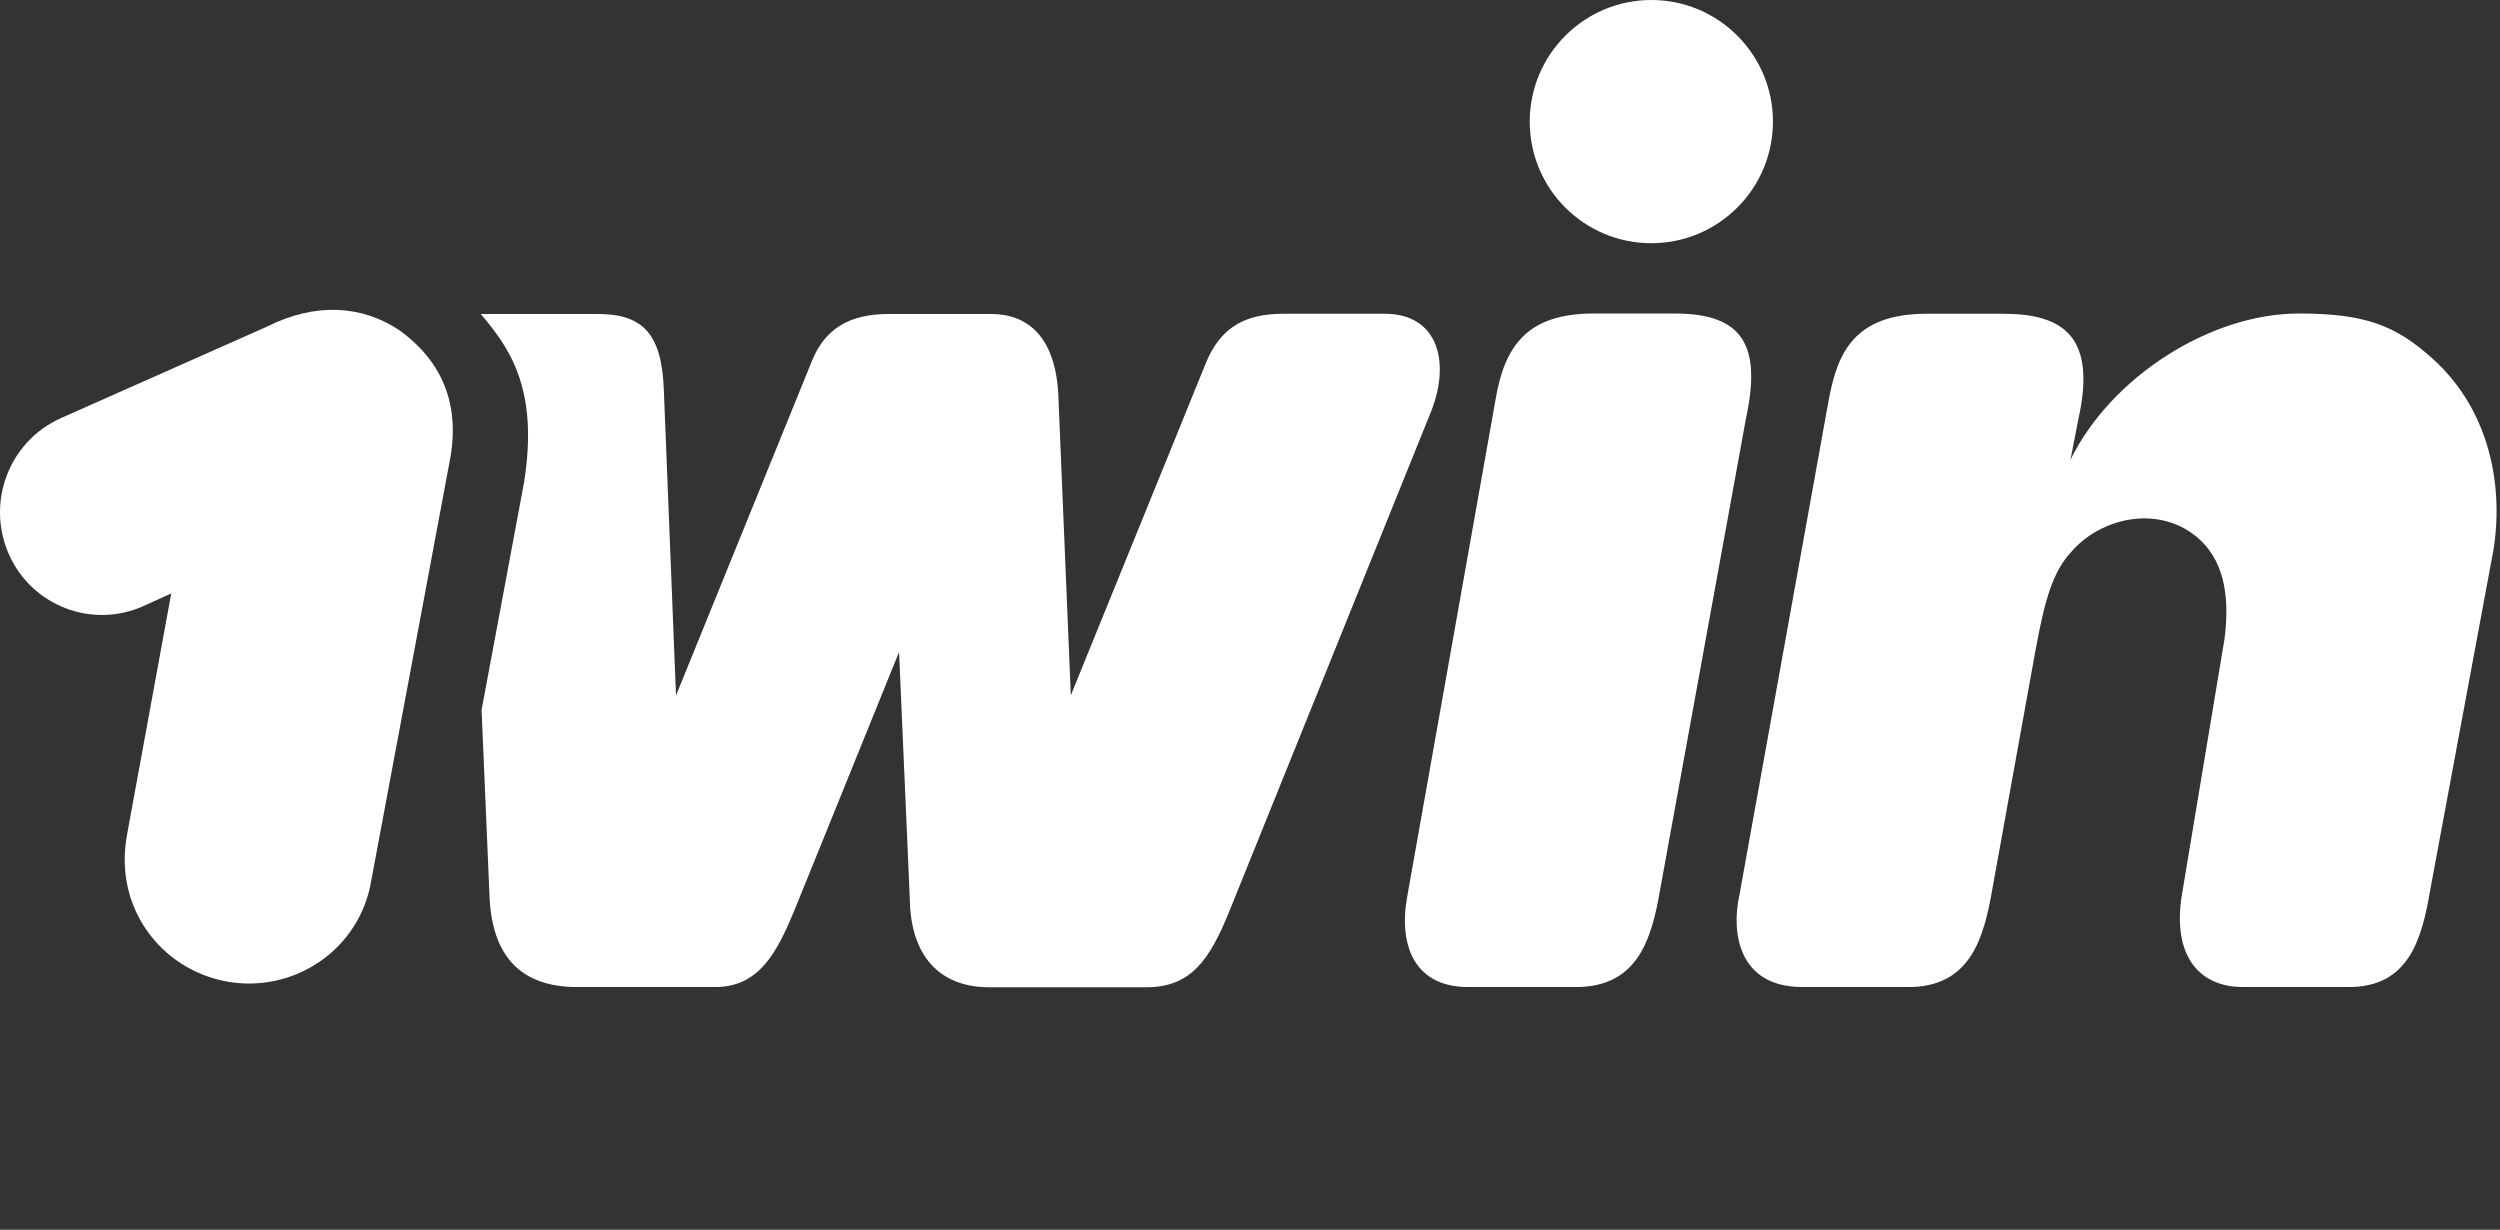
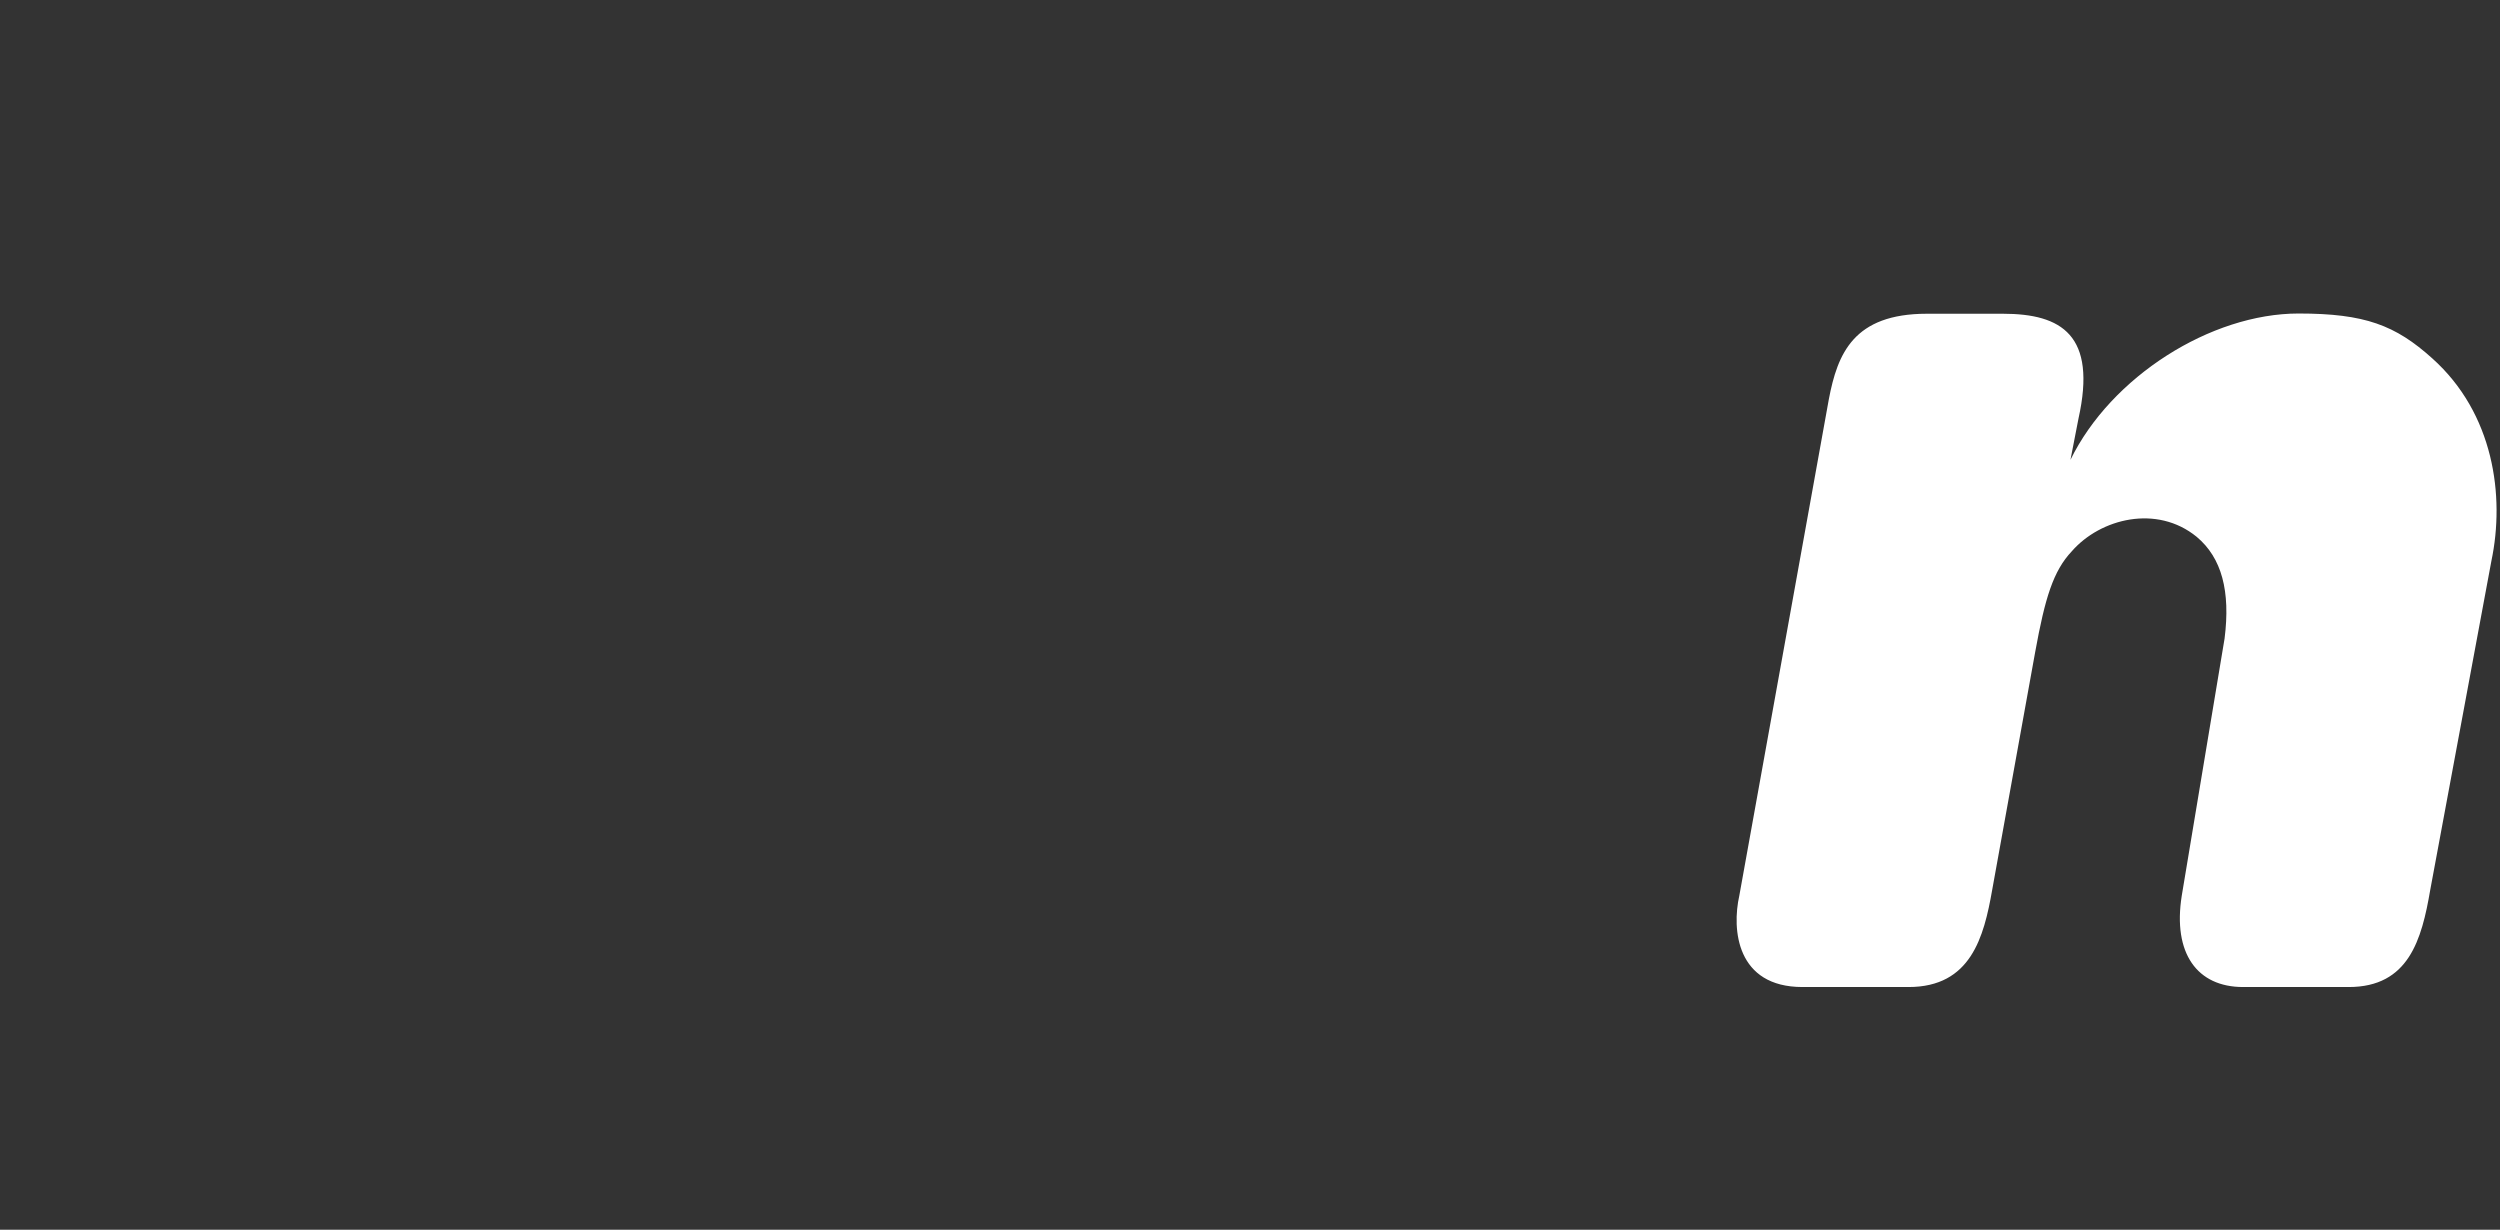
<svg xmlns="http://www.w3.org/2000/svg" width="1915" height="942" viewBox="0 0 1915 942" fill="none">
  <rect x="0" y="0" width="1915" height="942" fill="#333333" stroke="none" />
-   <path d="M368.27 240.501C388.97 265.236 413.276 296.285 401.347 369.963L368.895 543.805L374.859 683.792C376.087 733.612 399.944 756.066 442.045 756.066H547.649C581.155 756.066 594.663 730.454 608.17 698.177L688.688 499.424L696.933 689.23C697.635 731.331 719.036 756.241 757.629 756.241H877.971C912.179 756.241 926.386 735.542 941.468 698.528L1095.14 317.862C1111.81 278.392 1102.16 240.326 1060.58 240.326H983.222C954.456 240.326 935.331 250.15 923.931 277.516L820.259 532.579L810.782 305.056C809.203 256.64 786.047 240.501 759.208 240.501H680.794C649.745 240.501 631.676 252.605 622.028 276.287L517.828 532.754L508.53 299.618C507.127 255.938 492.743 240.501 457.658 240.501H389.945C388.663 240.501 368.27 240.501 368.27 240.501Z" fill="white" />
-   <path d="M1207.05 756.066C1253.54 756.066 1264.94 721.158 1271.61 681.687L1337.39 320.67C1349.32 265.411 1335.81 240.15 1283.01 240.15H1220.73C1169.86 240.15 1152.5 265.061 1145.65 305.759L1077.77 687.652C1071.1 726.069 1084.95 756.066 1124.42 756.066H1207.05Z" fill="white" />
  <path d="M1671.23 686.073L1704.03 489.074C1708.59 452.937 1701.93 427.325 1682.63 411.187C1652.1 386.277 1608.95 397.153 1587.03 422.238C1572.81 437.325 1566.5 457.849 1558.96 499.424L1525.98 681.863C1519.67 717.824 1509.66 756.066 1461.95 756.066H1380.73C1330.03 756.066 1326.52 711.86 1332.31 686.073L1400.9 305.759C1407.56 270.849 1419.85 240.326 1475.98 240.326H1534.22C1579.31 240.326 1606.32 256.816 1592.11 320.67L1585.97 352.245C1617.02 288.567 1693.5 240.15 1760.69 240.15C1811.56 240.15 1834.9 249.097 1863.14 274.534C1910.15 316.634 1918.92 379.787 1908.39 429.781L1861.56 681.687C1855.07 719.754 1845.07 756.066 1799.11 756.066H1718.24C1682.98 756.066 1664.21 730.279 1671.23 686.073Z" fill="white" />
-   <path fill-rule="evenodd" clip-rule="evenodd" d="M1358.08 93.149C1358.08 144.547 1316.32 186.298 1264.93 186.298C1213.53 186.298 1171.78 144.723 1171.78 93.149C1171.78 41.75 1213.53 0 1264.93 0C1316.32 0 1358.08 41.75 1358.08 93.149Z" fill="white" />
-   <path fill-rule="evenodd" clip-rule="evenodd" d="M306.248 253.168C336.596 275.271 353.612 307.724 344.315 354.035L284.32 674.882C275.549 727.157 225.203 761.54 172.928 751.717C123.634 742.243 87.322 695.932 97.145 640.324L131.177 454.552L109.951 464.2C70.657 481.918 24.345 464.2 6.803 424.555C-10.739 384.909 6.803 338.423 46.098 320.529L204.503 250.186C241.869 231.415 277.479 233.871 306.248 253.168Z" fill="white" />
</svg>